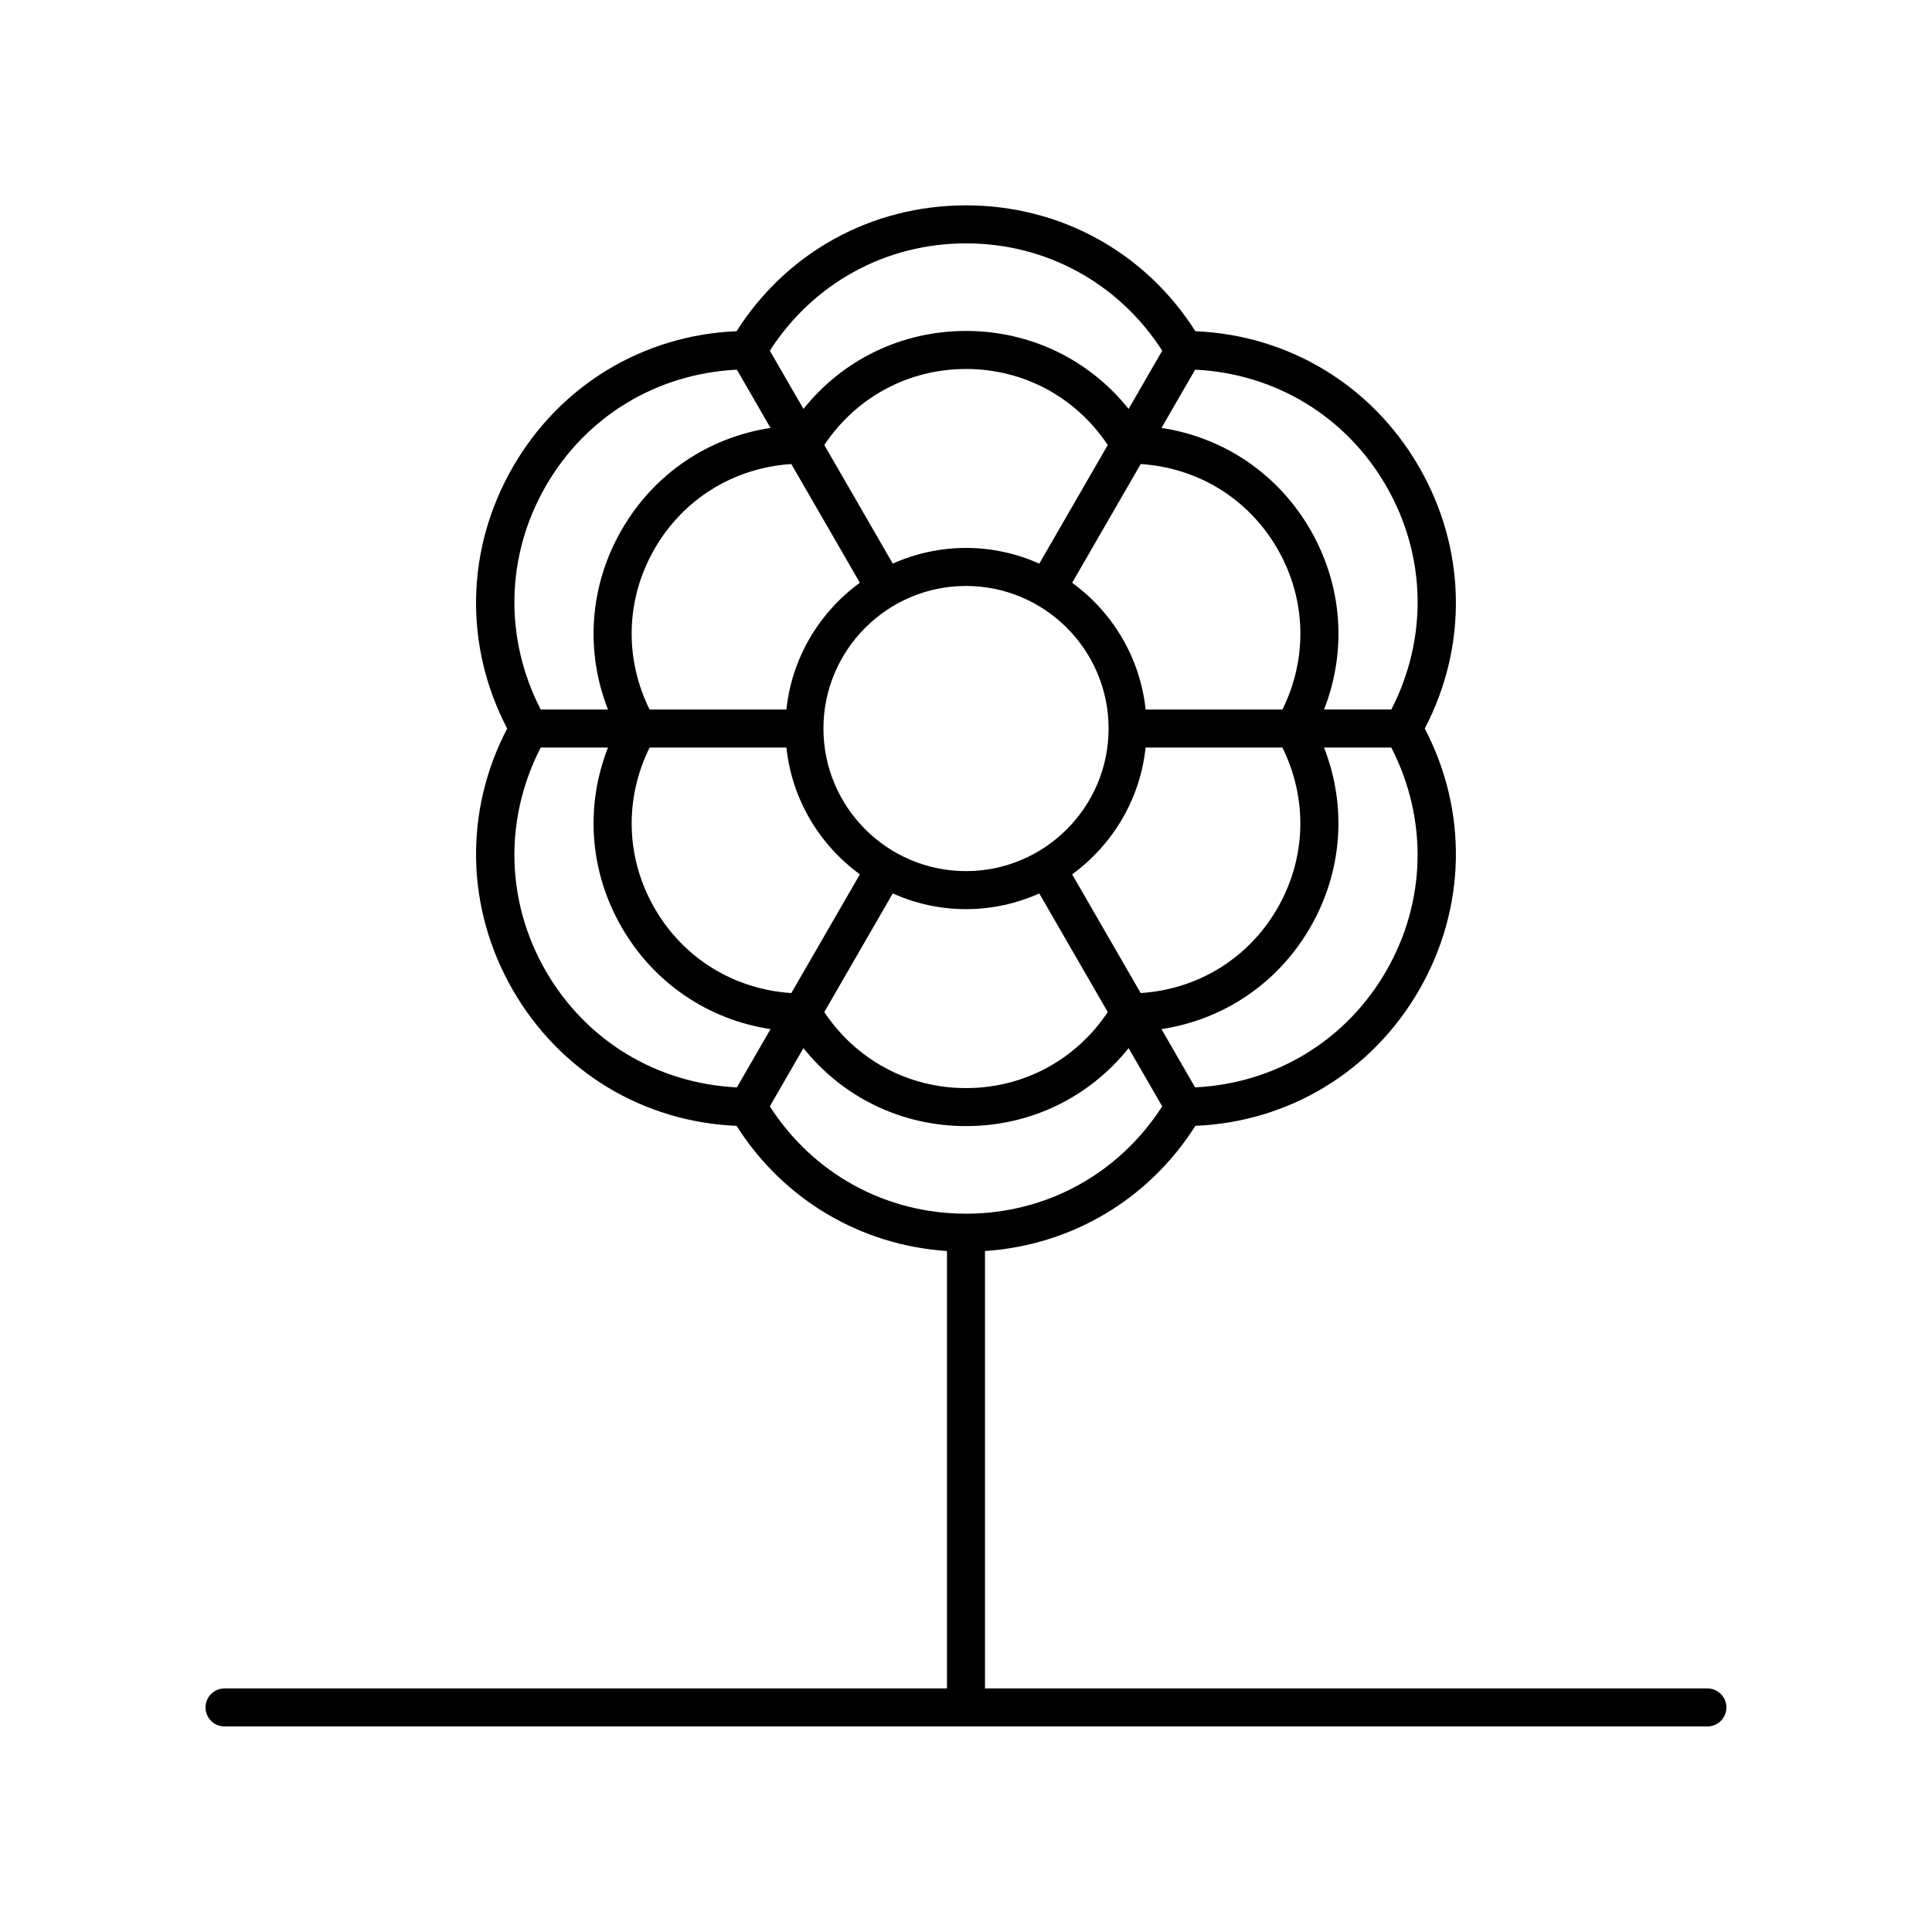
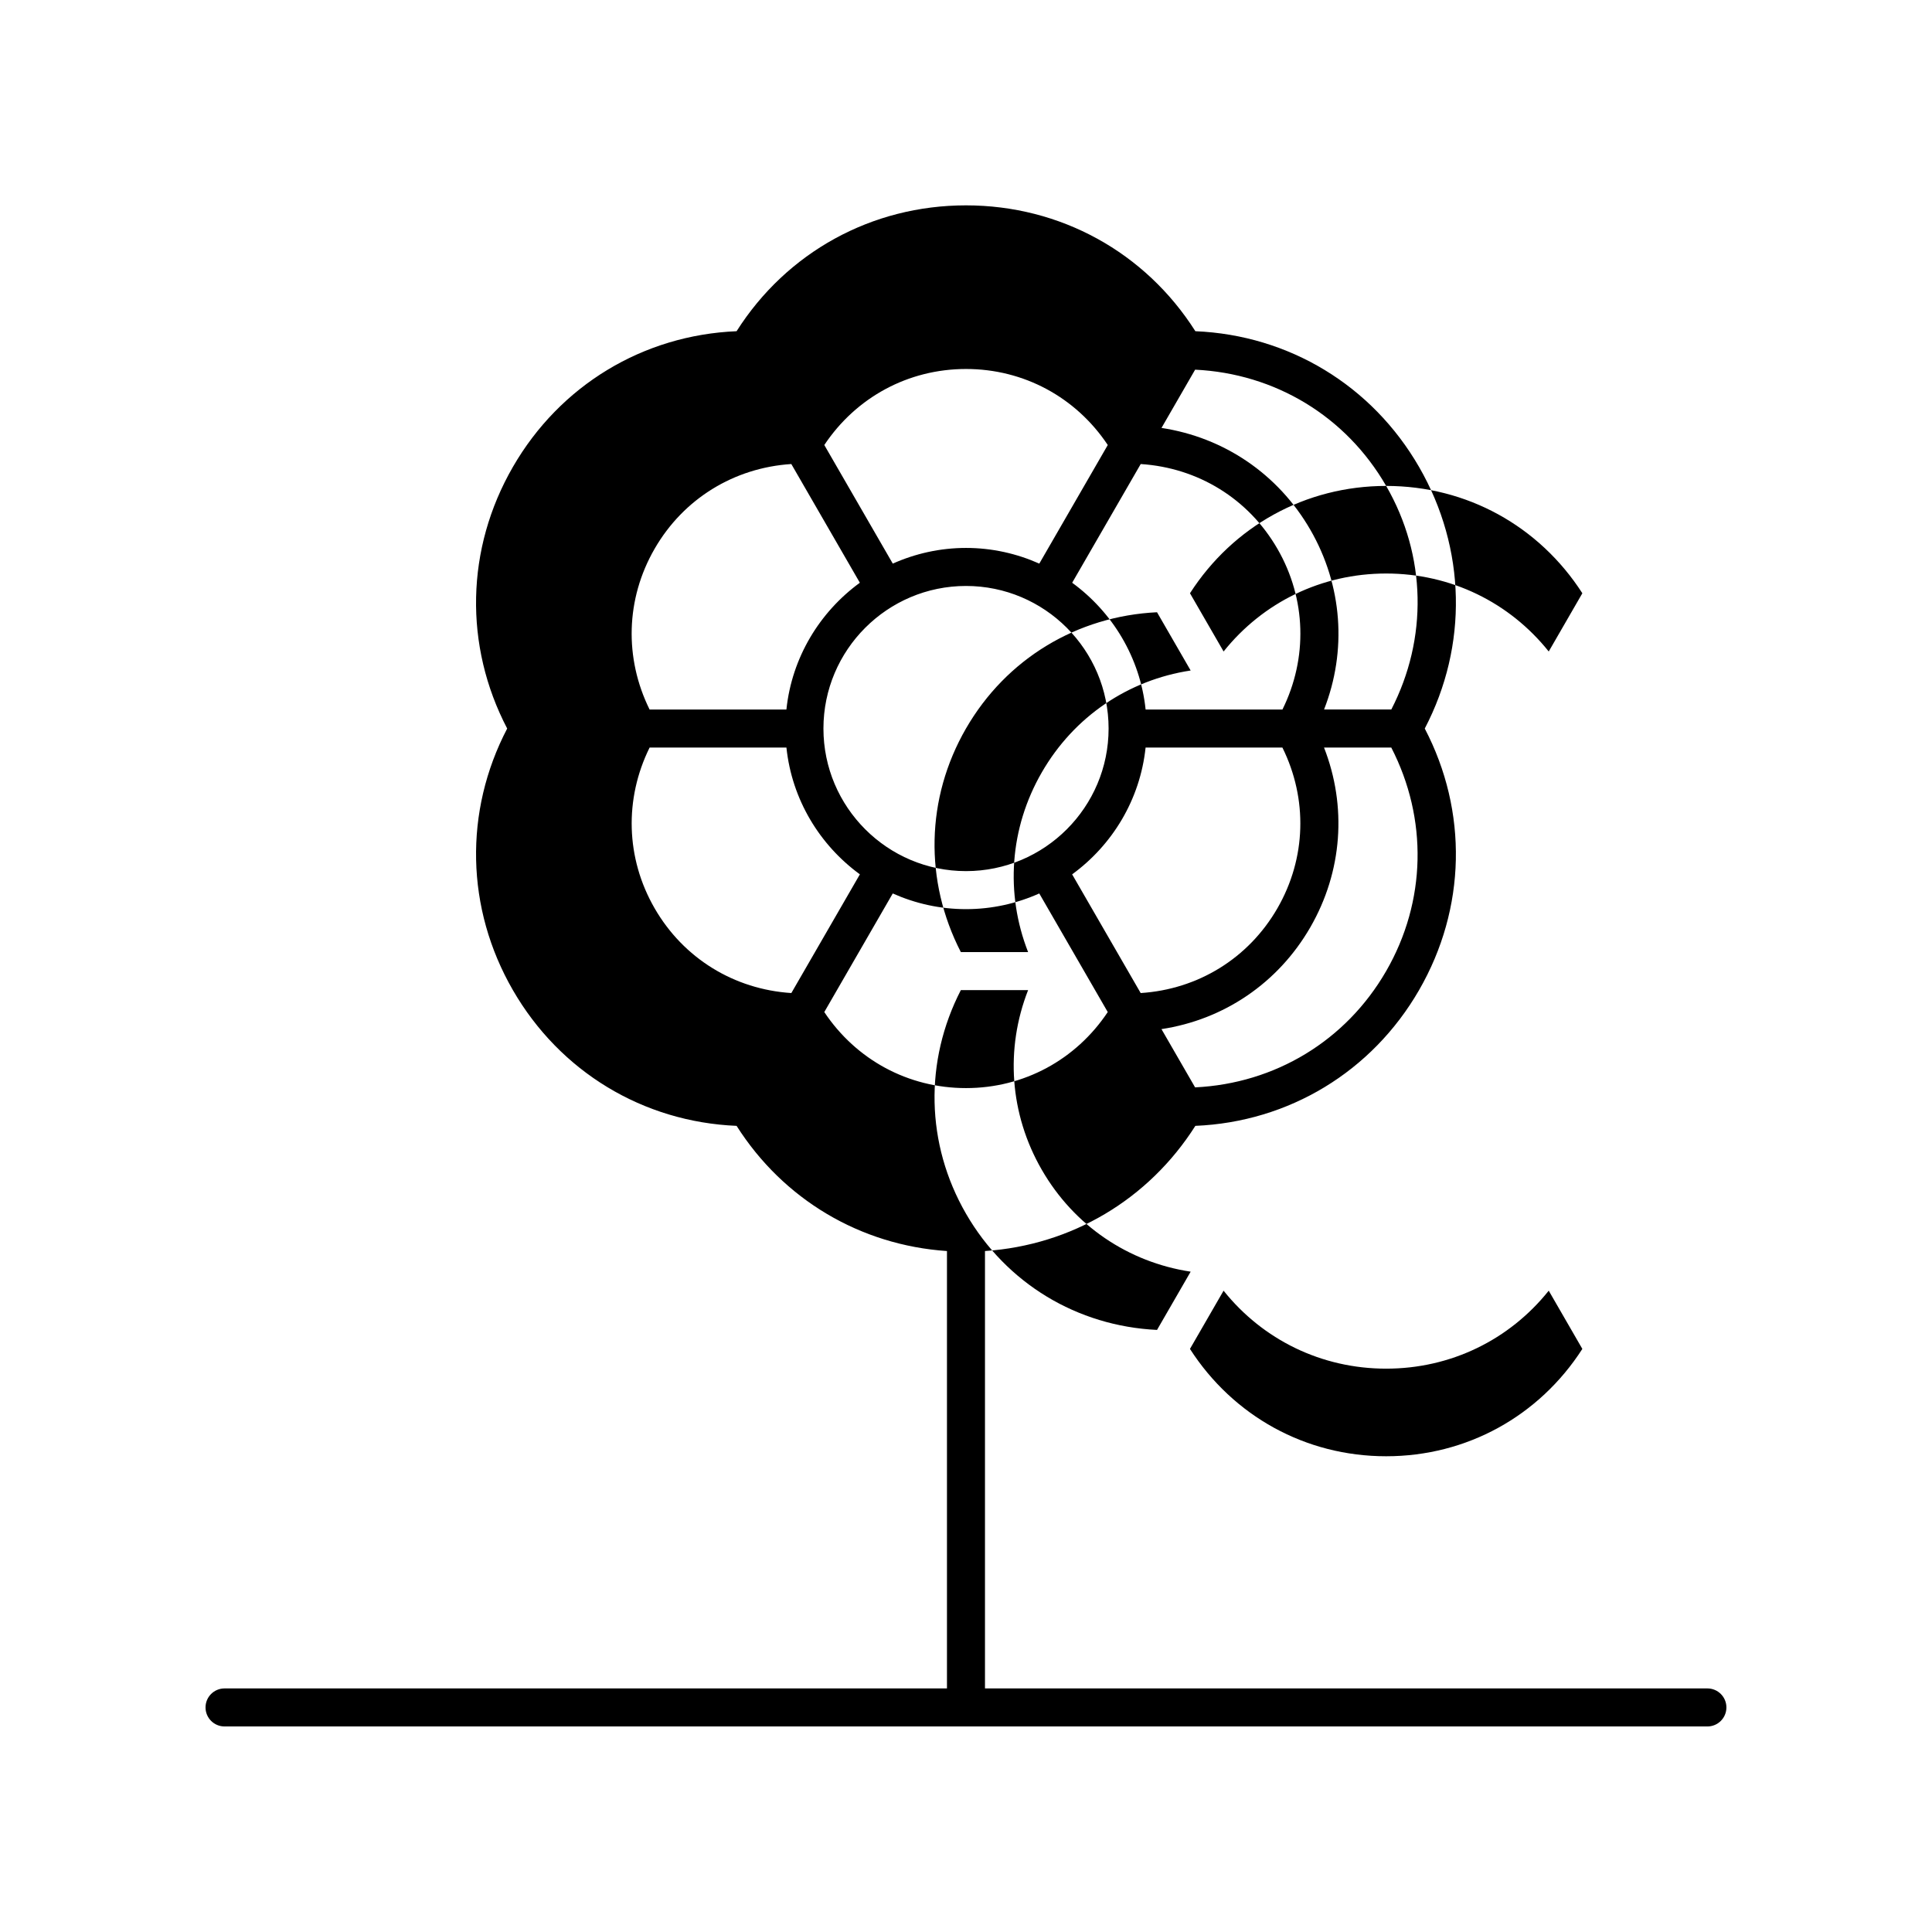
<svg xmlns="http://www.w3.org/2000/svg" fill="#000000" width="800px" height="800px" version="1.1" viewBox="144 144 512 512">
-   <path d="m596.48 591.45h-191.45v-115.91c22.953-1.551 43.363-13.652 55.754-33.176 24.781-1.039 46.789-14.336 59.281-35.969 12.488-21.637 13-47.344 1.512-69.324 11.488-21.984 10.98-47.691-1.512-69.328-12.492-21.633-34.5-34.926-59.281-35.969-13.289-20.938-35.809-33.352-60.789-33.352-24.984 0-47.504 12.414-60.793 33.352-24.781 1.039-46.789 14.336-59.281 35.969-12.492 21.637-13 47.344-1.512 69.328-11.488 21.984-10.977 47.691 1.512 69.324 12.492 21.633 34.5 34.926 59.281 35.969 12.391 19.523 32.801 31.625 55.754 33.176v115.91h-191.45c-2.785 0-5.039 2.254-5.039 5.039 0 2.781 2.254 5.039 5.039 5.039h392.97c2.785 0 5.039-2.254 5.039-5.039 0-2.781-2.254-5.039-5.039-5.039zm-85.141-190.09c-10.676 18.496-29.473 29.785-50.625 30.805l-8.914-15.438c16.5-2.504 30.887-12.16 39.438-26.973 8.551-14.816 9.723-32.102 3.641-47.645h17.824c9.699 18.832 9.312 40.754-1.363 59.25zm-193.86-111.93c7.672-13.293 21.082-21.477 36.227-22.457l18.164 31.457c-10.656 7.777-18.016 19.809-19.465 33.602h-36.258c-6.723-13.602-6.344-29.309 1.332-42.602zm165.04 95.285c-7.672 13.289-21.082 21.477-36.227 22.453l-18.164-31.457c10.656-7.777 18.012-19.805 19.465-33.602h36.258c6.727 13.602 6.344 29.312-1.332 42.605zm-120.3-47.645c0-20.836 16.949-37.785 37.785-37.785 20.836 0 37.785 16.949 37.785 37.785 0 20.832-16.949 37.785-37.785 37.785-20.832 0-37.785-16.949-37.785-37.785zm121.64-5.035h-36.258c-1.449-13.793-8.809-25.824-19.465-33.602l18.164-31.457c15.145 0.977 28.559 9.164 36.227 22.457 7.676 13.289 8.059 28.996 1.332 42.602zm-64.434-38.672c-5.941-2.648-12.5-4.156-19.414-4.156s-13.473 1.504-19.414 4.156l-18.148-31.43c8.418-12.625 22.215-20.148 37.562-20.148s29.145 7.523 37.562 20.148zm-103.27 48.746h36.258c1.449 13.793 8.809 25.824 19.465 33.602l-18.164 31.457c-15.145-0.977-28.555-9.164-36.227-22.453-7.676-13.293-8.055-29.004-1.332-42.605zm64.434 38.668c5.941 2.648 12.5 4.156 19.414 4.156 6.914 0 13.473-1.504 19.414-4.156l18.148 31.43c-8.418 12.625-22.215 20.148-37.559 20.148-15.348 0-29.145-7.523-37.562-20.148zm130.76-108c10.676 18.496 11.062 40.418 1.363 59.25h-17.824c6.086-15.543 4.914-32.828-3.641-47.645-8.551-14.816-22.938-24.469-39.438-26.977l8.914-15.438c21.152 1.023 39.949 12.312 50.625 30.809zm-111.34-64.281c21.359 0 40.535 10.629 51.992 28.441l-8.91 15.434c-10.426-13.039-25.973-20.664-43.082-20.664s-32.66 7.625-43.082 20.664l-8.91-15.434c11.457-17.812 30.633-28.441 51.992-28.441zm-111.35 64.281c10.676-18.496 29.473-29.785 50.625-30.805l8.914 15.438c-16.5 2.504-30.887 12.16-39.438 26.977-8.551 14.816-9.723 32.102-3.641 47.645h-17.824c-9.695-18.836-9.312-40.754 1.363-59.254zm0 128.58c-10.676-18.496-11.062-40.418-1.363-59.25h17.824c-6.086 15.543-4.914 32.828 3.641 47.645 8.551 14.812 22.938 24.469 39.438 26.973l-8.914 15.438c-21.152-1.02-39.945-12.309-50.625-30.805zm59.352 35.84 8.91-15.434c10.426 13.039 25.977 20.664 43.086 20.664s32.66-7.625 43.082-20.664l8.91 15.434c-11.461 17.812-30.633 28.445-51.992 28.445s-40.535-10.633-51.996-28.445z" />
+   <path d="m596.48 591.45h-191.45v-115.91c22.953-1.551 43.363-13.652 55.754-33.176 24.781-1.039 46.789-14.336 59.281-35.969 12.488-21.637 13-47.344 1.512-69.324 11.488-21.984 10.98-47.691-1.512-69.328-12.492-21.633-34.5-34.926-59.281-35.969-13.289-20.938-35.809-33.352-60.789-33.352-24.984 0-47.504 12.414-60.793 33.352-24.781 1.039-46.789 14.336-59.281 35.969-12.492 21.637-13 47.344-1.512 69.328-11.488 21.984-10.977 47.691 1.512 69.324 12.492 21.633 34.5 34.926 59.281 35.969 12.391 19.523 32.801 31.625 55.754 33.176v115.91h-191.45c-2.785 0-5.039 2.254-5.039 5.039 0 2.781 2.254 5.039 5.039 5.039h392.97c2.785 0 5.039-2.254 5.039-5.039 0-2.781-2.254-5.039-5.039-5.039zm-85.141-190.09c-10.676 18.496-29.473 29.785-50.625 30.805l-8.914-15.438c16.5-2.504 30.887-12.16 39.438-26.973 8.551-14.816 9.723-32.102 3.641-47.645h17.824c9.699 18.832 9.312 40.754-1.363 59.25zm-193.86-111.93c7.672-13.293 21.082-21.477 36.227-22.457l18.164 31.457c-10.656 7.777-18.016 19.809-19.465 33.602h-36.258c-6.723-13.602-6.344-29.309 1.332-42.602zm165.04 95.285c-7.672 13.289-21.082 21.477-36.227 22.453l-18.164-31.457c10.656-7.777 18.012-19.805 19.465-33.602h36.258c6.727 13.602 6.344 29.312-1.332 42.605zm-120.3-47.645c0-20.836 16.949-37.785 37.785-37.785 20.836 0 37.785 16.949 37.785 37.785 0 20.832-16.949 37.785-37.785 37.785-20.832 0-37.785-16.949-37.785-37.785zm121.64-5.035h-36.258c-1.449-13.793-8.809-25.824-19.465-33.602l18.164-31.457c15.145 0.977 28.559 9.164 36.227 22.457 7.676 13.289 8.059 28.996 1.332 42.602zm-64.434-38.672c-5.941-2.648-12.5-4.156-19.414-4.156s-13.473 1.504-19.414 4.156l-18.148-31.43c8.418-12.625 22.215-20.148 37.562-20.148s29.145 7.523 37.562 20.148zm-103.27 48.746h36.258c1.449 13.793 8.809 25.824 19.465 33.602l-18.164 31.457c-15.145-0.977-28.555-9.164-36.227-22.453-7.676-13.293-8.055-29.004-1.332-42.605zm64.434 38.668c5.941 2.648 12.5 4.156 19.414 4.156 6.914 0 13.473-1.504 19.414-4.156l18.148 31.43c-8.418 12.625-22.215 20.148-37.559 20.148-15.348 0-29.145-7.523-37.562-20.148zm130.76-108c10.676 18.496 11.062 40.418 1.363 59.25h-17.824c6.086-15.543 4.914-32.828-3.641-47.645-8.551-14.816-22.938-24.469-39.438-26.977l8.914-15.438c21.152 1.023 39.949 12.312 50.625 30.809zc21.359 0 40.535 10.629 51.992 28.441l-8.91 15.434c-10.426-13.039-25.973-20.664-43.082-20.664s-32.66 7.625-43.082 20.664l-8.91-15.434c11.457-17.812 30.633-28.441 51.992-28.441zm-111.35 64.281c10.676-18.496 29.473-29.785 50.625-30.805l8.914 15.438c-16.5 2.504-30.887 12.16-39.438 26.977-8.551 14.816-9.723 32.102-3.641 47.645h-17.824c-9.695-18.836-9.312-40.754 1.363-59.254zm0 128.58c-10.676-18.496-11.062-40.418-1.363-59.25h17.824c-6.086 15.543-4.914 32.828 3.641 47.645 8.551 14.812 22.938 24.469 39.438 26.973l-8.914 15.438c-21.152-1.02-39.945-12.309-50.625-30.805zm59.352 35.84 8.91-15.434c10.426 13.039 25.977 20.664 43.086 20.664s32.66-7.625 43.082-20.664l8.91 15.434c-11.461 17.812-30.633 28.445-51.992 28.445s-40.535-10.633-51.996-28.445z" />
</svg>